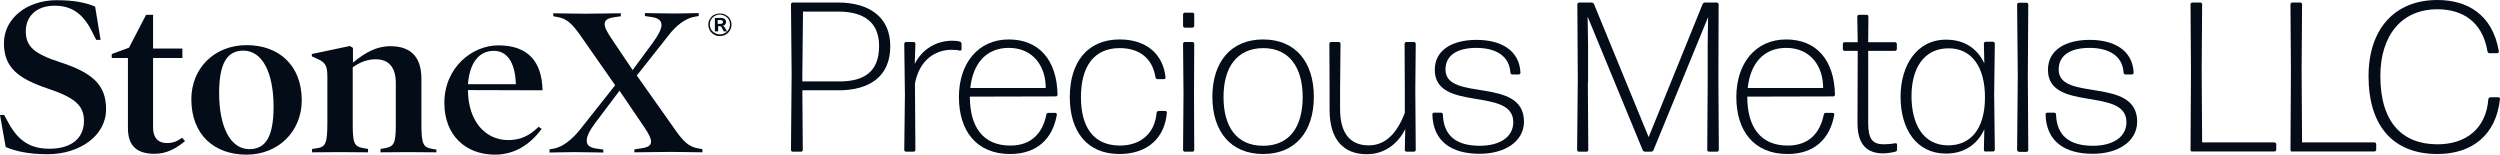
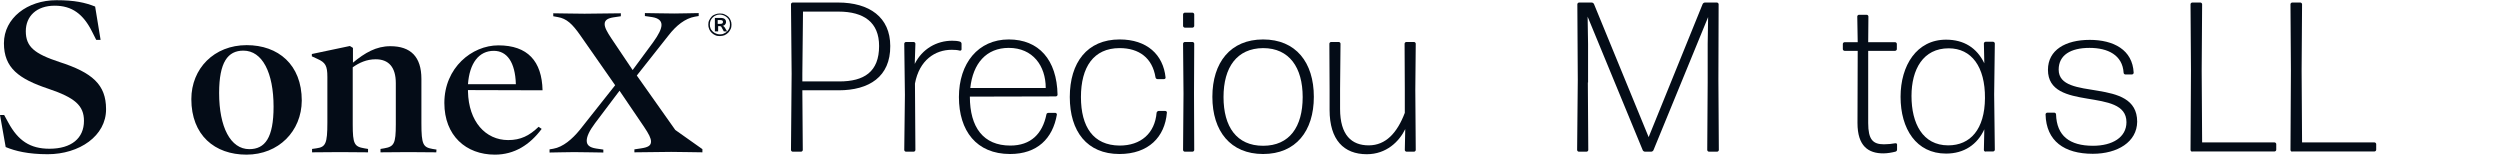
<svg xmlns="http://www.w3.org/2000/svg" width="194" height="12" viewBox="0 0 194 12" fill="none">
  <path d="M65.079 7.007H62.262L62.296 11.64C62.296 11.705 62.228 11.771 62.16 11.771H61.515C61.447 11.771 61.38 11.705 61.38 11.64L61.43 5.713L61.38 0.327C61.38 0.262 61.447 0.196 61.515 0.196H65.028C67.472 0.196 69.084 1.342 69.084 3.569C69.101 5.959 67.438 7.007 65.079 7.007ZM62.262 5.746V6.319H65.13C67.047 6.319 68.218 5.582 68.218 3.569C68.218 1.752 67.064 0.9 65.062 0.9H62.313L62.262 5.746Z" fill="#040C17" />
  <path d="M70.306 11.771C70.238 11.771 70.17 11.705 70.17 11.64L70.221 7.367L70.17 3.389C70.17 3.323 70.238 3.258 70.306 3.258H70.9C70.967 3.258 71.035 3.323 71.035 3.389L70.984 4.96C71.561 3.798 72.681 3.16 73.886 3.16C74.107 3.16 74.31 3.176 74.48 3.225C74.548 3.241 74.616 3.307 74.616 3.389V3.831C74.616 3.896 74.548 3.945 74.48 3.929C74.31 3.88 74.107 3.864 73.852 3.864C72.579 3.864 71.341 4.649 71.001 6.483L71.035 11.64C71.035 11.705 70.967 11.771 70.9 11.771H70.306Z" fill="#040C17" />
  <path d="M81.896 8.759C81.964 8.759 82.015 8.824 82.015 8.89C81.692 10.756 80.487 11.951 78.383 11.951C75.77 11.951 74.412 10.15 74.412 7.531C74.412 4.911 75.906 3.061 78.281 3.061C80.606 3.061 82.015 4.633 82.066 7.351C82.066 7.416 81.998 7.482 81.93 7.482L75.261 7.498C75.261 9.888 76.313 11.296 78.4 11.296C79.995 11.296 80.895 10.379 81.2 8.89C81.2 8.808 81.285 8.759 81.353 8.759H81.896ZM78.281 3.716C76.533 3.716 75.498 4.928 75.295 6.827H81.149C81.149 5.108 80.148 3.716 78.281 3.716Z" fill="#040C17" />
  <path d="M86.868 11.951C84.356 11.951 83.016 10.199 83.016 7.531C83.016 4.862 84.356 3.061 86.885 3.061C89.006 3.061 90.262 4.24 90.448 6.008C90.465 6.074 90.398 6.139 90.33 6.139H89.821C89.753 6.139 89.685 6.09 89.668 6.008C89.43 4.502 88.395 3.733 86.885 3.733C84.849 3.733 83.881 5.222 83.881 7.531C83.881 9.839 84.832 11.28 86.885 11.296C88.531 11.296 89.617 10.347 89.753 8.742C89.77 8.677 89.838 8.611 89.905 8.611H90.431C90.499 8.611 90.567 8.677 90.55 8.742C90.398 10.625 89.125 11.951 86.868 11.951Z" fill="#040C17" />
  <path d="M91.942 2.145C91.874 2.145 91.806 2.079 91.806 2.014V1.113C91.806 1.048 91.874 0.982 91.942 0.982H92.536C92.604 0.982 92.672 1.048 92.672 1.113V2.014C92.672 2.079 92.604 2.145 92.536 2.145H91.942ZM91.942 11.771C91.874 11.771 91.806 11.705 91.806 11.64L91.84 7.269L91.806 3.389C91.806 3.323 91.874 3.258 91.942 3.258H92.536C92.604 3.258 92.672 3.323 92.672 3.389L92.655 7.252L92.672 11.64C92.672 11.705 92.604 11.771 92.536 11.771H91.942Z" fill="#040C17" />
  <path d="M98.017 11.951C95.488 11.951 94.08 10.183 94.08 7.514C94.08 4.846 95.488 3.061 98.017 3.061C100.562 3.061 101.954 4.846 101.954 7.514C101.954 10.166 100.562 11.951 98.017 11.951ZM98.017 11.312C100.07 11.312 101.088 9.839 101.088 7.531C101.088 5.239 100.053 3.733 98.017 3.733C95.981 3.749 94.945 5.222 94.945 7.531C94.945 9.839 95.964 11.312 98.017 11.312Z" fill="#040C17" />
  <path d="M106.061 11.967C104.279 11.967 103.176 10.854 103.176 8.529V6.909L103.159 3.389C103.159 3.323 103.227 3.258 103.294 3.258H103.888C103.956 3.258 104.024 3.323 104.024 3.389L103.99 6.909V8.447C103.99 10.494 104.89 11.28 106.213 11.28C107.537 11.28 108.419 10.314 109.013 8.758V6.909L108.996 3.389C108.996 3.323 109.064 3.258 109.132 3.258H109.726C109.794 3.258 109.862 3.323 109.862 3.389L109.828 6.99L109.862 11.64C109.862 11.705 109.794 11.771 109.726 11.771H109.149C109.081 11.771 109.013 11.705 109.013 11.64L109.047 10.019C108.572 10.985 107.588 11.967 106.061 11.967Z" fill="#040C17" />
-   <path d="M114.817 11.934C112.611 11.934 111.202 10.952 111.151 8.873C111.151 8.808 111.219 8.742 111.287 8.742H111.83C111.898 8.742 111.966 8.808 111.966 8.873C112.017 10.543 113.018 11.312 114.834 11.312C116.344 11.312 117.43 10.658 117.43 9.479C117.43 6.712 111.338 8.726 111.338 5.419C111.338 3.88 112.696 3.094 114.579 3.094C116.429 3.094 117.905 3.864 117.99 5.648C117.99 5.713 117.922 5.779 117.854 5.779H117.345C117.277 5.779 117.21 5.713 117.21 5.648C117.125 4.273 115.988 3.716 114.562 3.716C113.103 3.716 112.17 4.273 112.17 5.402C112.17 7.924 118.262 5.91 118.262 9.446C118.245 11.018 116.734 11.934 114.817 11.934Z" fill="#040C17" />
  <path d="M123.217 6.401L123.251 11.64C123.251 11.705 123.183 11.771 123.115 11.771H122.521C122.453 11.771 122.385 11.705 122.385 11.64L122.436 6.188L122.402 0.327C122.402 0.262 122.47 0.196 122.538 0.196H123.506C123.59 0.196 123.658 0.246 123.692 0.311L127.935 10.641L132.126 0.311C132.16 0.246 132.228 0.196 132.313 0.196H133.229C133.297 0.196 133.365 0.262 133.365 0.327L133.348 6.188L133.382 11.64C133.382 11.705 133.314 11.771 133.246 11.771H132.618C132.55 11.771 132.482 11.705 132.482 11.64L132.516 6.401V3.405L132.55 1.326L128.308 11.656C128.274 11.722 128.206 11.771 128.121 11.771H127.663C127.578 11.771 127.51 11.722 127.476 11.656L123.2 1.293L123.234 3.422V6.401H123.217Z" fill="#040C17" />
-   <path d="M142.223 8.759C142.291 8.759 142.342 8.824 142.342 8.89C142.019 10.756 140.814 11.951 138.71 11.951C136.097 11.951 134.739 10.15 134.739 7.531C134.739 4.911 136.233 3.061 138.608 3.061C140.933 3.061 142.342 4.633 142.393 7.351C142.393 7.416 142.325 7.482 142.257 7.482L135.588 7.498C135.588 9.888 136.64 11.296 138.727 11.296C140.322 11.296 141.222 10.379 141.527 8.89C141.527 8.808 141.612 8.759 141.68 8.759H142.223ZM138.608 3.716C136.861 3.716 135.825 4.928 135.622 6.827H141.476C141.476 5.108 140.475 3.716 138.608 3.716Z" fill="#040C17" />
  <path d="M147.212 11.607C147.212 11.689 147.161 11.754 147.076 11.771C146.822 11.836 146.465 11.902 146.143 11.902C144.989 11.902 144.141 11.345 144.141 9.544L144.158 3.945H143.139C143.071 3.945 143.004 3.88 143.004 3.814V3.405C143.004 3.34 143.071 3.274 143.139 3.274H144.158L144.124 1.277C144.124 1.211 144.191 1.146 144.259 1.146H144.853C144.921 1.146 144.989 1.211 144.989 1.277L144.972 3.274H147.059C147.127 3.274 147.195 3.34 147.195 3.405V3.814C147.195 3.88 147.127 3.945 147.059 3.945H144.972V9.544C144.972 10.821 145.328 11.198 146.194 11.198C146.499 11.198 146.822 11.165 147.076 11.116C147.144 11.1 147.212 11.149 147.212 11.214V11.607Z" fill="#040C17" />
  <path d="M154.085 11.771C154.017 11.771 153.949 11.705 153.949 11.64L153.983 10.036C153.44 11.214 152.422 11.918 151.013 11.918C148.705 11.918 147.484 10.003 147.484 7.514C147.484 5.075 148.739 3.078 151.013 3.078C152.405 3.078 153.406 3.716 153.983 4.911L153.949 3.372C153.949 3.307 154.017 3.241 154.085 3.241H154.662C154.73 3.241 154.798 3.307 154.798 3.372L154.747 7.334L154.798 11.623C154.798 11.689 154.73 11.754 154.662 11.754H154.085V11.771ZM151.183 11.28C152.897 11.28 154.017 10.036 154.034 7.613C154.051 5.19 152.999 3.749 151.217 3.749C149.232 3.749 148.332 5.386 148.332 7.449C148.332 9.577 149.198 11.28 151.183 11.28Z" fill="#040C17" />
-   <path d="M156.664 11.771C156.596 11.771 156.528 11.705 156.528 11.64L156.579 5.877L156.528 0.344C156.528 0.278 156.596 0.213 156.664 0.213H157.258C157.326 0.213 157.394 0.278 157.394 0.344L157.36 5.844L157.394 11.656C157.394 11.722 157.326 11.787 157.258 11.787H156.664V11.771Z" fill="#040C17" />
  <path d="M162.4 11.934C160.194 11.934 158.786 10.952 158.735 8.873C158.735 8.808 158.803 8.742 158.87 8.742H159.413C159.481 8.742 159.549 8.808 159.549 8.873C159.6 10.543 160.601 11.312 162.417 11.312C163.927 11.312 165.013 10.658 165.013 9.479C165.013 6.712 158.921 8.726 158.921 5.419C158.921 3.88 160.279 3.094 162.163 3.094C164.012 3.094 165.489 3.864 165.573 5.648C165.573 5.713 165.506 5.779 165.438 5.779H164.929C164.861 5.779 164.793 5.713 164.793 5.648C164.708 4.273 163.571 3.716 162.146 3.716C160.686 3.716 159.753 4.273 159.753 5.402C159.753 7.924 165.845 5.91 165.845 9.446C165.828 11.018 164.318 11.934 162.4 11.934Z" fill="#040C17" />
  <path d="M170.121 11.771C170.053 11.771 169.985 11.705 169.985 11.64L170.019 5.484L169.985 0.327C169.985 0.262 170.053 0.196 170.121 0.196H170.749C170.817 0.196 170.885 0.262 170.885 0.327L170.851 5.484L170.885 11.05H176.502C176.57 11.05 176.637 11.116 176.637 11.181V11.623C176.637 11.689 176.57 11.754 176.502 11.754H170.121V11.771Z" fill="#040C17" />
  <path d="M177.876 11.771C177.808 11.771 177.741 11.705 177.741 11.64L177.774 5.484L177.741 0.327C177.741 0.262 177.808 0.196 177.876 0.196H178.504C178.572 0.196 178.64 0.262 178.64 0.327L178.606 5.484L178.64 11.05H184.257C184.325 11.05 184.393 11.116 184.393 11.181V11.623C184.393 11.689 184.325 11.754 184.257 11.754H177.876V11.771Z" fill="#040C17" />
-   <path d="M189.144 11.951C185.75 11.951 183.799 9.823 183.799 5.91C183.799 2.276 185.801 0 189.144 0C191.418 0 193.421 1.08 193.913 3.995C193.913 4.06 193.862 4.126 193.794 4.126H193.183C193.115 4.126 193.047 4.076 193.03 3.995C192.64 1.653 191.062 0.72 189.144 0.72C186.327 0.72 184.715 2.783 184.715 5.91C184.715 9.479 186.412 11.198 189.144 11.198C191.35 11.198 192.928 9.986 193.098 7.678C193.115 7.613 193.183 7.547 193.251 7.547H193.879C193.947 7.547 194.014 7.613 193.997 7.678C193.709 10.477 191.825 11.951 189.144 11.951Z" fill="#040C17" />
  <path d="M3.699 11.967C2.189 11.967 1.188 11.722 0.441 11.411L0 8.922H0.322L0.645 9.512C1.408 10.92 2.342 11.542 3.835 11.542C5.549 11.542 6.516 10.723 6.516 9.381C6.516 8.186 5.804 7.58 3.767 6.892C1.459 6.123 0.305 5.272 0.305 3.356C0.305 1.408 2.121 0.016 4.378 0.016C5.787 0.016 6.601 0.197 7.382 0.508L7.806 3.094H7.467L7.161 2.488C6.465 1.081 5.583 0.442 4.242 0.442C2.834 0.442 2.002 1.261 2.002 2.423C2.002 3.634 2.681 4.175 4.616 4.813C7.161 5.632 8.23 6.565 8.23 8.464C8.247 10.543 6.16 11.967 3.699 11.967Z" fill="#040C17" />
-   <path d="M14.356 10.952C13.644 11.542 12.914 11.934 11.998 11.934C10.64 11.934 9.927 11.345 9.927 9.937V4.502H8.672V4.191L10.012 3.7L11.336 1.146H11.879V3.765H14.153V4.502H11.879V9.904C11.879 10.707 12.286 11.1 12.948 11.1C13.406 11.1 13.711 10.985 14.136 10.69L14.356 10.952Z" fill="#040C17" />
  <path d="M19.125 12C16.664 12 14.848 10.494 14.848 7.694C14.848 5.321 16.613 3.503 19.142 3.503C21.585 3.503 23.418 5.01 23.418 7.809C23.401 10.183 21.619 12 19.125 12ZM18.887 3.929C17.682 3.929 17.004 4.813 17.004 7.22C17.004 9.855 17.886 11.574 19.346 11.574C20.567 11.574 21.229 10.69 21.229 8.284C21.229 5.648 20.364 3.929 18.887 3.929Z" fill="#040C17" />
  <path d="M33.855 11.82C33.464 11.82 32.463 11.803 31.7 11.803C30.953 11.803 29.952 11.82 29.527 11.82V11.558L29.816 11.509C30.579 11.378 30.715 11.149 30.715 9.659V6.45C30.715 5.206 30.155 4.6 29.154 4.6C28.458 4.6 27.881 4.862 27.372 5.222V9.659C27.372 11.165 27.491 11.378 28.272 11.509L28.56 11.558V11.82C28.136 11.82 27.152 11.803 26.388 11.803C25.624 11.803 24.623 11.82 24.216 11.82V11.558L24.555 11.509C25.268 11.411 25.404 11.149 25.404 9.512V5.975C25.404 5.091 25.251 4.846 24.623 4.567L24.199 4.371V4.191L27.152 3.569L27.389 3.716V4.862C28.323 4.093 29.188 3.585 30.291 3.585C31.869 3.585 32.701 4.404 32.701 6.123V9.561C32.701 11.23 32.836 11.427 33.566 11.558L33.872 11.607L33.855 11.82Z" fill="#040C17" />
  <path d="M36.315 6.99V7.105C36.366 9.43 37.673 10.87 39.438 10.87C40.405 10.87 41.084 10.527 41.796 9.839L42.034 10.003C41.117 11.231 39.93 12 38.402 12C36.162 12 34.482 10.527 34.482 7.989C34.482 5.255 36.62 3.52 38.674 3.52C40.948 3.52 42.051 4.748 42.102 7.007L36.315 6.99ZM40.031 6.532C39.98 4.813 39.336 3.945 38.318 3.945C37.164 3.945 36.434 4.895 36.315 6.532H40.031Z" fill="#040C17" />
-   <path d="M54.507 11.82C54.201 11.82 52.674 11.787 52.08 11.787C51.452 11.787 49.551 11.82 49.229 11.82V11.591L49.772 11.509C50.298 11.427 50.519 11.296 50.519 10.985C50.519 10.723 50.349 10.396 49.976 9.839L48.075 7.04L46.175 9.561C45.733 10.15 45.53 10.592 45.53 10.919C45.53 11.247 45.733 11.443 46.259 11.525L46.819 11.607V11.836C46.514 11.836 45.156 11.804 44.545 11.804C43.934 11.804 42.967 11.836 42.645 11.836V11.591L42.933 11.542C43.697 11.411 44.41 10.789 44.987 10.085L47.736 6.614L45.038 2.75C44.41 1.85 43.968 1.441 43.29 1.326L42.933 1.261V1.031C43.239 1.031 44.766 1.064 45.36 1.064C45.988 1.064 47.855 1.031 48.177 1.031V1.261L47.634 1.342C47.176 1.408 46.921 1.555 46.921 1.866C46.921 2.128 47.091 2.456 47.464 3.012L49.093 5.435L50.688 3.274C51.113 2.685 51.333 2.243 51.333 1.932C51.333 1.621 51.113 1.408 50.604 1.326L50.044 1.244V1.015C50.349 1.015 51.707 1.048 52.318 1.048C52.928 1.048 53.896 1.015 54.218 1.015V1.244L53.93 1.293C53.166 1.424 52.47 1.981 51.876 2.75L49.416 5.861L52.402 10.085C53.03 10.985 53.471 11.394 54.15 11.509L54.507 11.574V11.82Z" fill="#040C17" />
+   <path d="M54.507 11.82C54.201 11.82 52.674 11.787 52.08 11.787C51.452 11.787 49.551 11.82 49.229 11.82V11.591L49.772 11.509C50.298 11.427 50.519 11.296 50.519 10.985C50.519 10.723 50.349 10.396 49.976 9.839L48.075 7.04L46.175 9.561C45.733 10.15 45.53 10.592 45.53 10.919C45.53 11.247 45.733 11.443 46.259 11.525L46.819 11.607V11.836C46.514 11.836 45.156 11.804 44.545 11.804C43.934 11.804 42.967 11.836 42.645 11.836V11.591L42.933 11.542C43.697 11.411 44.41 10.789 44.987 10.085L47.736 6.614L45.038 2.75C44.41 1.85 43.968 1.441 43.29 1.326L42.933 1.261V1.031C43.239 1.031 44.766 1.064 45.36 1.064C45.988 1.064 47.855 1.031 48.177 1.031V1.261L47.634 1.342C47.176 1.408 46.921 1.555 46.921 1.866C46.921 2.128 47.091 2.456 47.464 3.012L49.093 5.435L50.688 3.274C51.113 2.685 51.333 2.243 51.333 1.932C51.333 1.621 51.113 1.408 50.604 1.326L50.044 1.244V1.015C50.349 1.015 51.707 1.048 52.318 1.048C52.928 1.048 53.896 1.015 54.218 1.015V1.244L53.93 1.293C53.166 1.424 52.47 1.981 51.876 2.75L49.416 5.861L52.402 10.085L54.507 11.574V11.82Z" fill="#040C17" />
  <path d="M55.864 2.799C55.728 2.799 55.61 2.783 55.508 2.734C55.389 2.685 55.304 2.619 55.219 2.538C55.134 2.456 55.066 2.357 55.033 2.259C54.982 2.145 54.965 2.03 54.965 1.915C54.965 1.784 54.982 1.67 55.033 1.572C55.084 1.457 55.151 1.375 55.219 1.293C55.287 1.211 55.406 1.146 55.508 1.113C55.627 1.064 55.745 1.048 55.864 1.048C56 1.048 56.119 1.064 56.221 1.113C56.339 1.162 56.424 1.228 56.509 1.293C56.594 1.375 56.662 1.473 56.696 1.572C56.746 1.686 56.764 1.801 56.764 1.915C56.764 2.046 56.746 2.161 56.696 2.259C56.645 2.374 56.577 2.456 56.509 2.538C56.424 2.619 56.322 2.685 56.221 2.734C56.119 2.767 56 2.799 55.864 2.799ZM55.864 2.668C55.983 2.668 56.085 2.652 56.17 2.603C56.271 2.57 56.356 2.505 56.424 2.439C56.492 2.374 56.543 2.292 56.594 2.194C56.628 2.095 56.645 1.997 56.645 1.899C56.645 1.784 56.628 1.686 56.594 1.604C56.56 1.506 56.492 1.424 56.424 1.359C56.356 1.293 56.271 1.244 56.17 1.195C56.068 1.162 55.966 1.13 55.864 1.13C55.745 1.13 55.644 1.146 55.559 1.195C55.457 1.228 55.372 1.293 55.304 1.359C55.236 1.424 55.185 1.506 55.134 1.604C55.1 1.703 55.084 1.801 55.084 1.899C55.084 2.014 55.1 2.112 55.134 2.194C55.168 2.292 55.236 2.374 55.304 2.439C55.372 2.505 55.457 2.57 55.559 2.603C55.66 2.652 55.762 2.668 55.864 2.668ZM55.474 2.439V1.392H55.949C56.068 1.392 56.17 1.424 56.237 1.473C56.305 1.539 56.339 1.604 56.339 1.703C56.339 1.801 56.305 1.866 56.237 1.932C56.17 1.997 56.085 2.014 55.966 2.014L56.017 1.997C56.068 1.997 56.102 2.014 56.136 2.03C56.17 2.046 56.203 2.079 56.237 2.128L56.424 2.439H56.17L55.983 2.095C55.966 2.063 55.949 2.046 55.932 2.046C55.915 2.03 55.881 2.03 55.847 2.03H55.728V2.439H55.474ZM55.694 1.85H55.915C55.983 1.85 56.034 1.834 56.051 1.817C56.085 1.801 56.102 1.752 56.102 1.703C56.102 1.653 56.085 1.604 56.051 1.588C56.017 1.572 55.966 1.555 55.915 1.555H55.694V1.85Z" fill="#040C17" />
</svg>